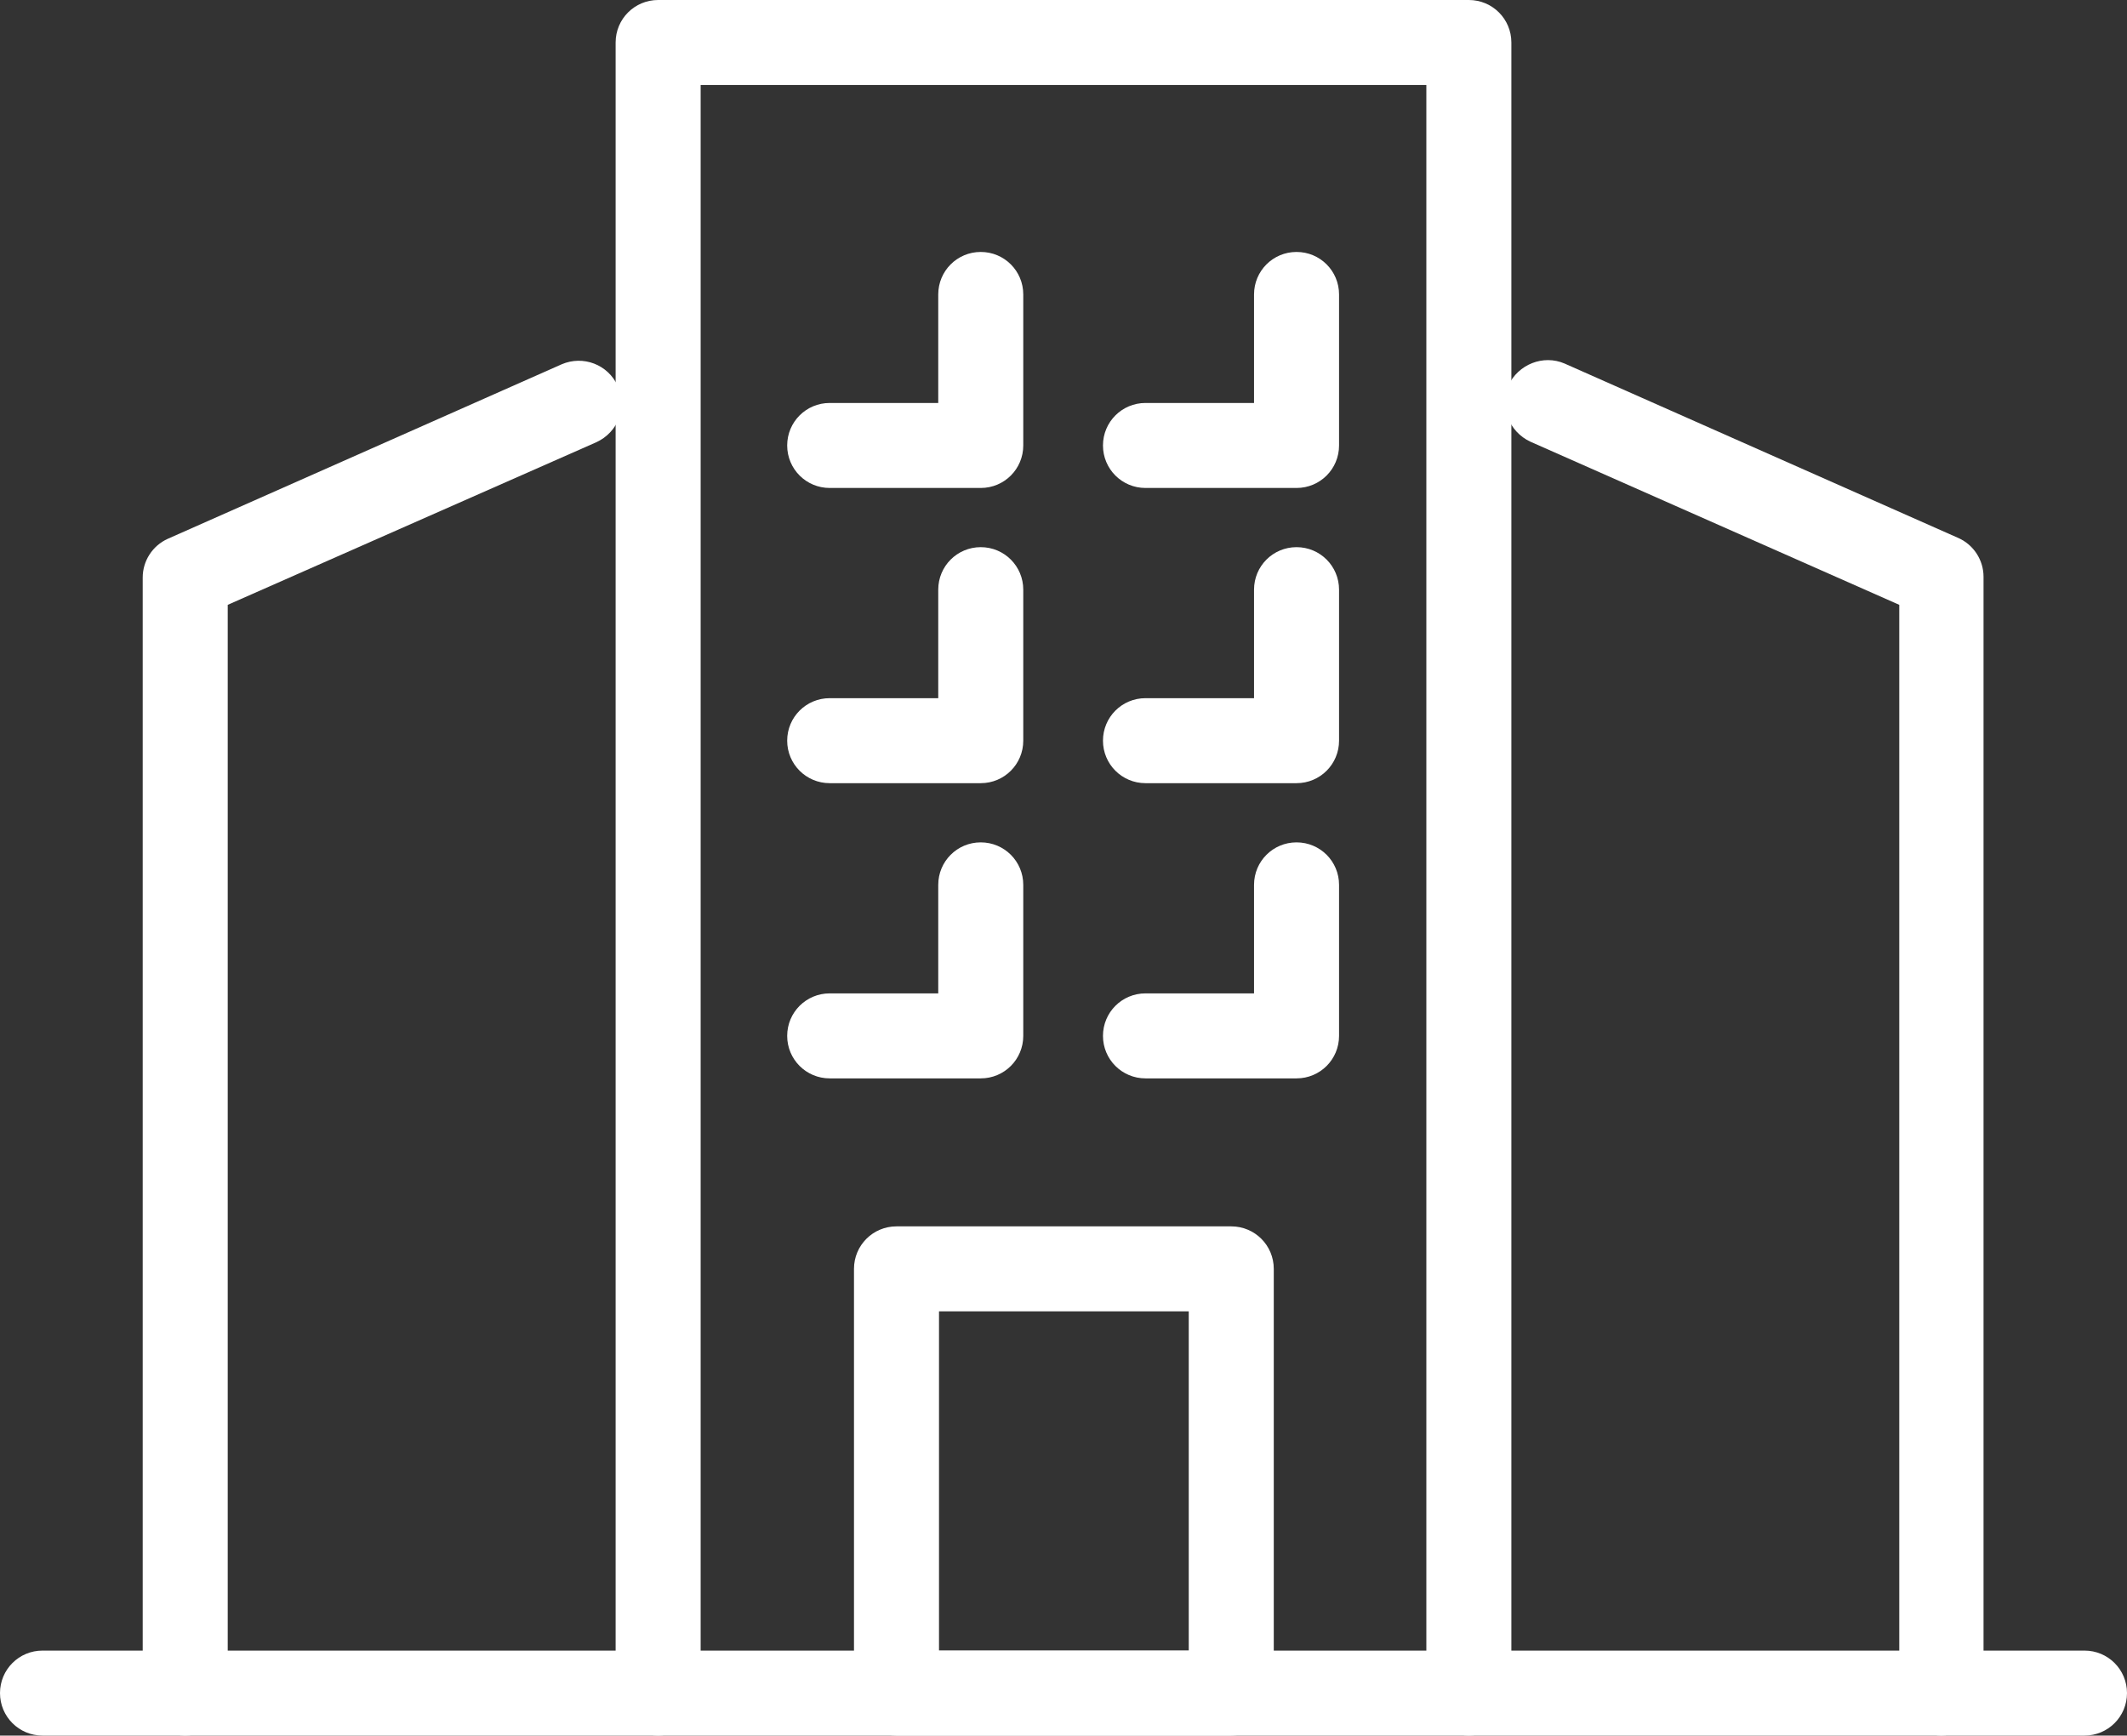
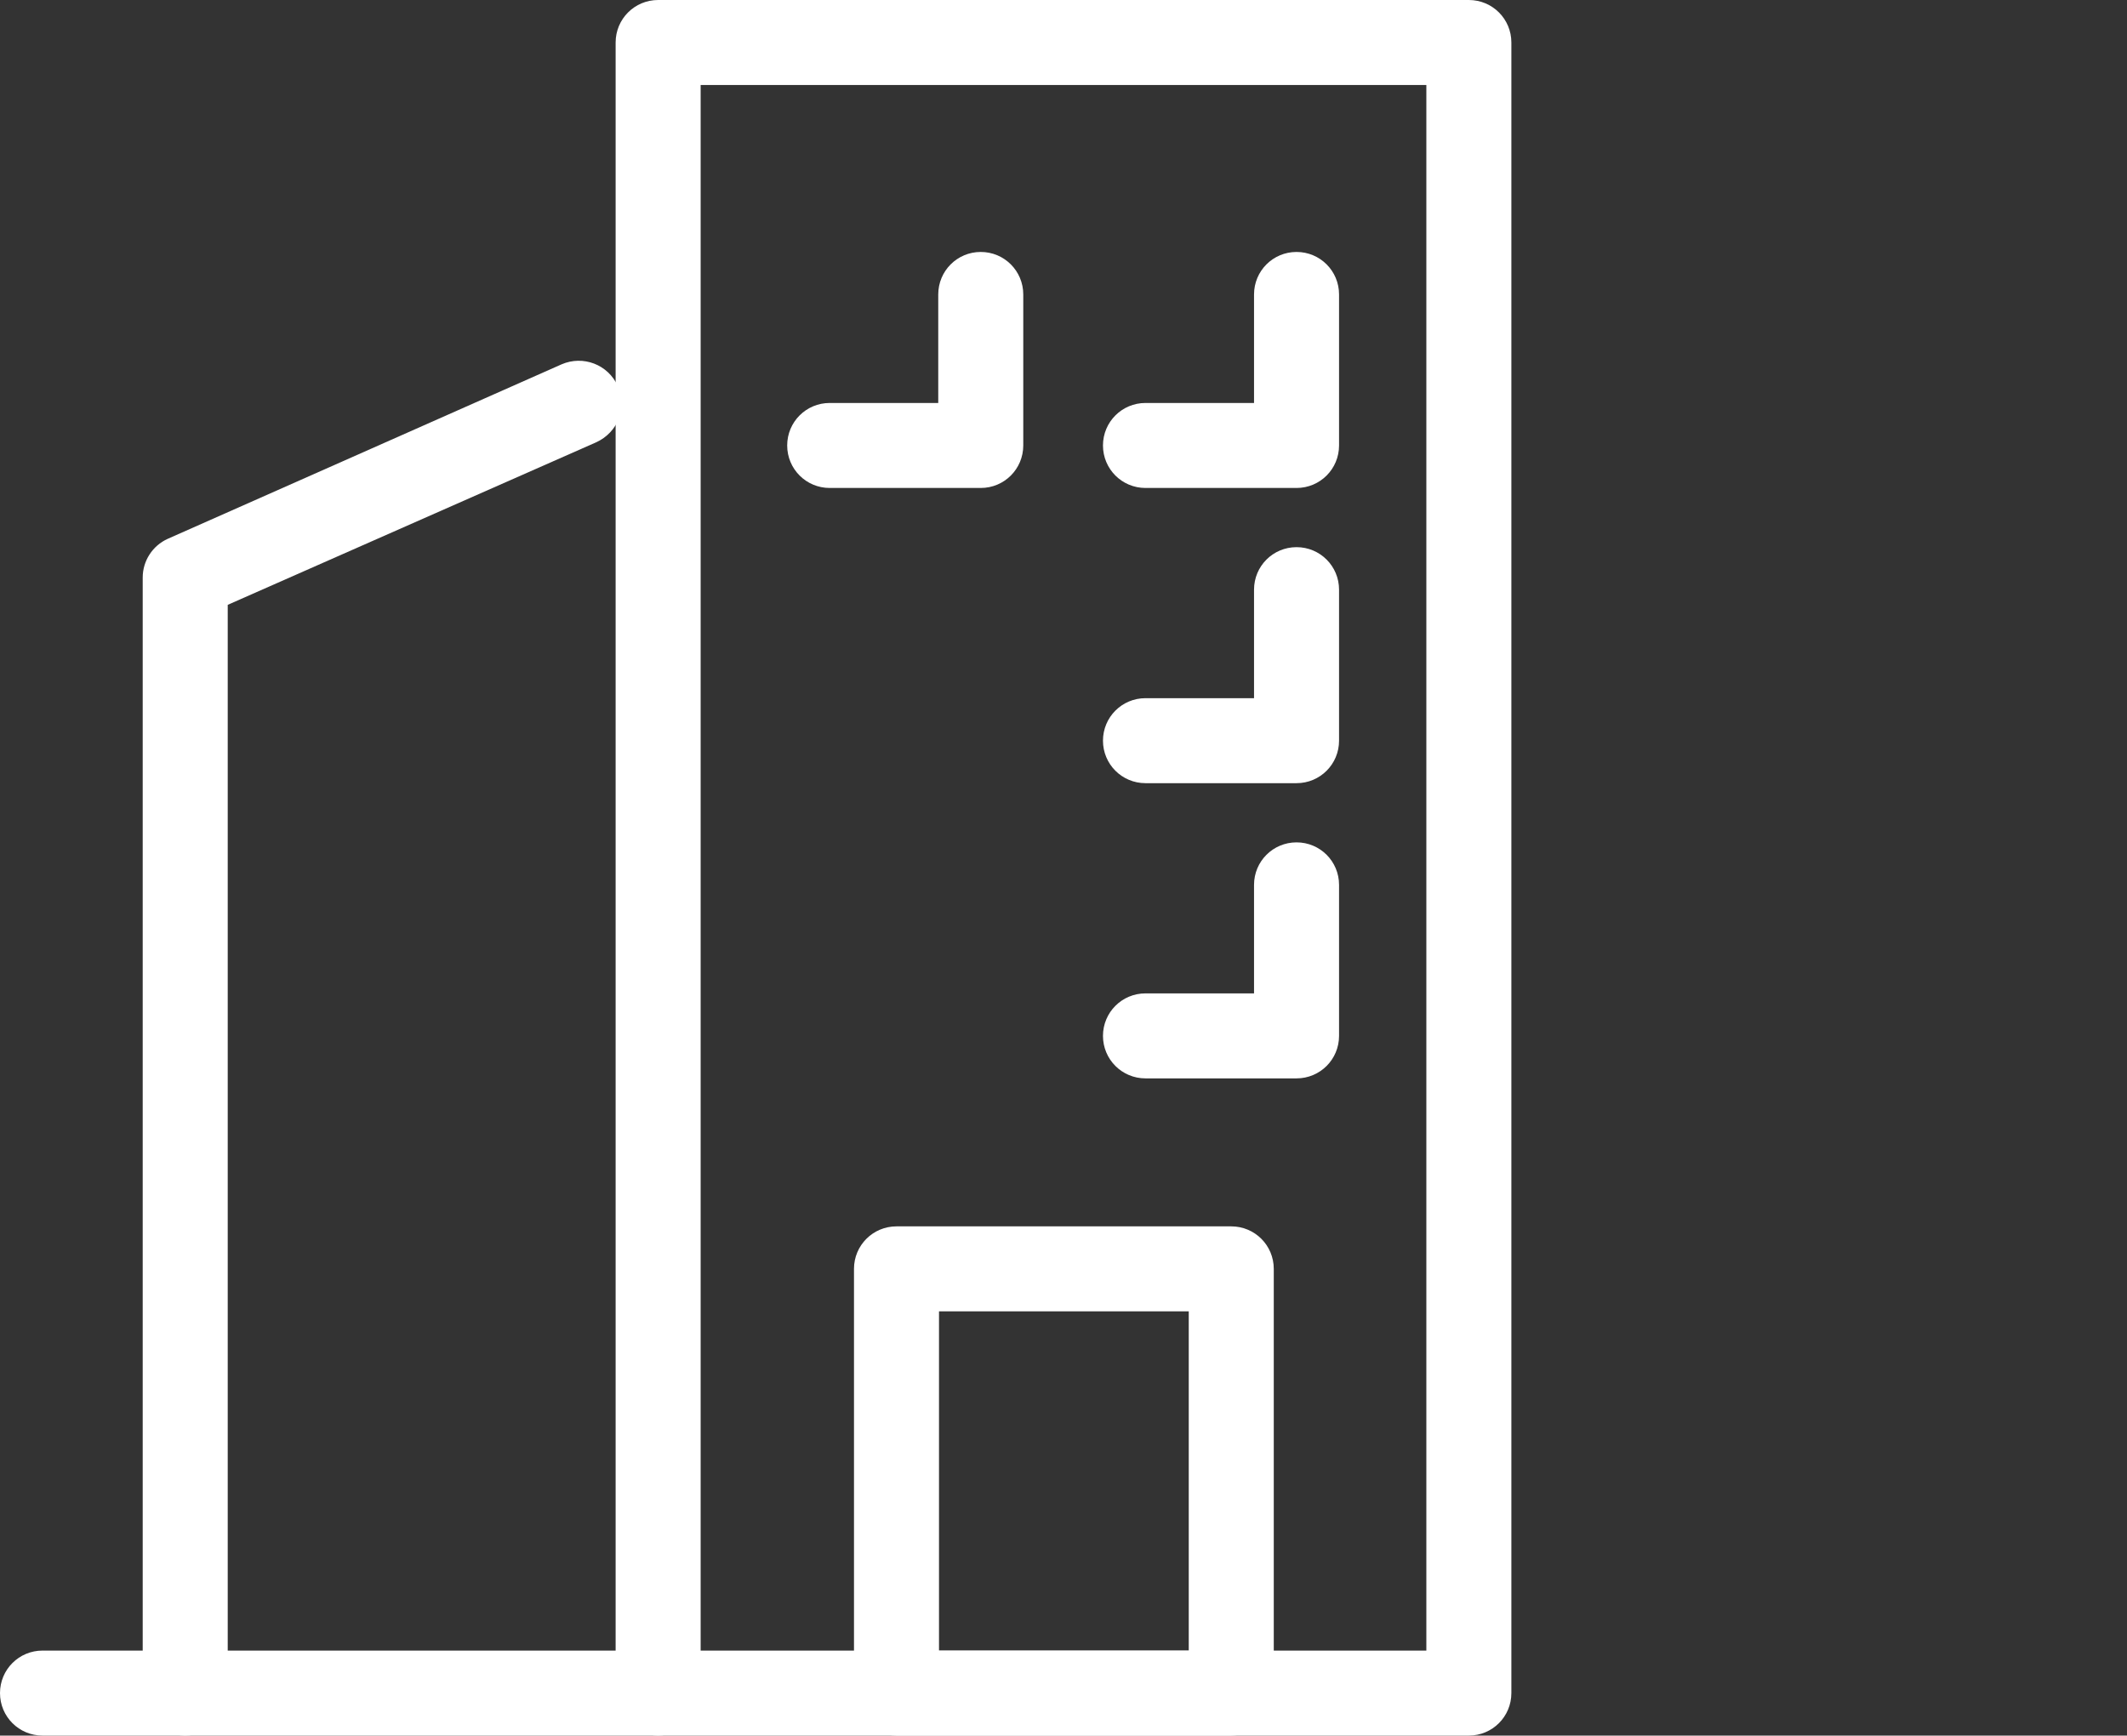
<svg xmlns="http://www.w3.org/2000/svg" id="Calque_2" data-name="Calque 2" viewBox="0 0 28.02 22.87">
  <rect x="0" y="0" width="28.02" height="22.87" fill="#333333" stroke="none" />
  <defs>
    <style>
      .cls-1 {
        fill: #fff;
      }
    </style>
  </defs>
  <g id="Calque_1-2" data-name="Calque 1">
    <g>
      <path class="cls-1" d="M19.35,22.87H8.67c-.31,0-.56-.25-.56-.56V.56c0-.31,.25-.56,.56-.56h10.68c.31,0,.56,.25,.56,.56V22.31c0,.31-.25,.56-.56,.56Zm-10.11-1.12h9.55V1.12H9.23V21.75Z" />
      <path class="cls-1" d="M2.44,22.87c-.31,0-.56-.25-.56-.56V7.61c0-.22,.13-.42,.33-.51l5.19-2.3c.28-.12,.61,0,.74,.29,.13,.28,0,.61-.29,.74L3,7.97v14.34c0,.31-.25,.56-.56,.56Z" />
-       <path class="cls-1" d="M25.58,22.87c-.31,0-.56-.25-.56-.56V7.97l-4.86-2.15c-.28-.13-.41-.46-.29-.74,.13-.28,.46-.41,.74-.29l5.19,2.3c.2,.09,.33,.29,.33,.51v14.71c0,.31-.25,.56-.56,.56Z" />
      <path class="cls-1" d="M8.67,22.87H.56c-.31,0-.56-.25-.56-.56s.25-.56,.56-.56H8.67c.31,0,.56,.25,.56,.56s-.25,.56-.56,.56Z" />
-       <path class="cls-1" d="M27.46,22.87h-8.11c-.31,0-.56-.25-.56-.56s.25-.56,.56-.56h8.11c.31,0,.56,.25,.56,.56s-.25,.56-.56,.56Z" />
      <path class="cls-1" d="M16.22,22.87h-4.41c-.31,0-.56-.25-.56-.56v-5.59c0-.31,.25-.56,.56-.56h4.41c.31,0,.56,.25,.56,.56v5.59c0,.31-.25,.56-.56,.56Zm-3.85-1.12h3.29v-4.47h-3.29v4.47Z" />
-       <path class="cls-1" d="M12.92,14.21h-1.99c-.31,0-.56-.25-.56-.56s.25-.56,.56-.56h1.43v-1.43c0-.31,.25-.56,.56-.56s.56,.25,.56,.56v1.99c0,.31-.25,.56-.56,.56Z" />
      <path class="cls-1" d="M17.08,14.21h-1.99c-.31,0-.56-.25-.56-.56s.25-.56,.56-.56h1.43v-1.43c0-.31,.25-.56,.56-.56s.56,.25,.56,.56v1.99c0,.31-.25,.56-.56,.56Z" />
-       <path class="cls-1" d="M12.92,10.32h-1.99c-.31,0-.56-.25-.56-.56s.25-.56,.56-.56h1.43v-1.43c0-.31,.25-.56,.56-.56s.56,.25,.56,.56v1.99c0,.31-.25,.56-.56,.56Z" />
      <path class="cls-1" d="M17.08,10.32h-1.99c-.31,0-.56-.25-.56-.56s.25-.56,.56-.56h1.43v-1.43c0-.31,.25-.56,.56-.56s.56,.25,.56,.56v1.99c0,.31-.25,.56-.56,.56Z" />
      <path class="cls-1" d="M12.92,6.43h-1.99c-.31,0-.56-.25-.56-.56s.25-.56,.56-.56h1.43v-1.43c0-.31,.25-.56,.56-.56s.56,.25,.56,.56v1.99c0,.31-.25,.56-.56,.56Z" />
      <path class="cls-1" d="M17.08,6.43h-1.99c-.31,0-.56-.25-.56-.56s.25-.56,.56-.56h1.43v-1.43c0-.31,.25-.56,.56-.56s.56,.25,.56,.56v1.99c0,.31-.25,.56-.56,.56Z" />
    </g>
  </g>
</svg>